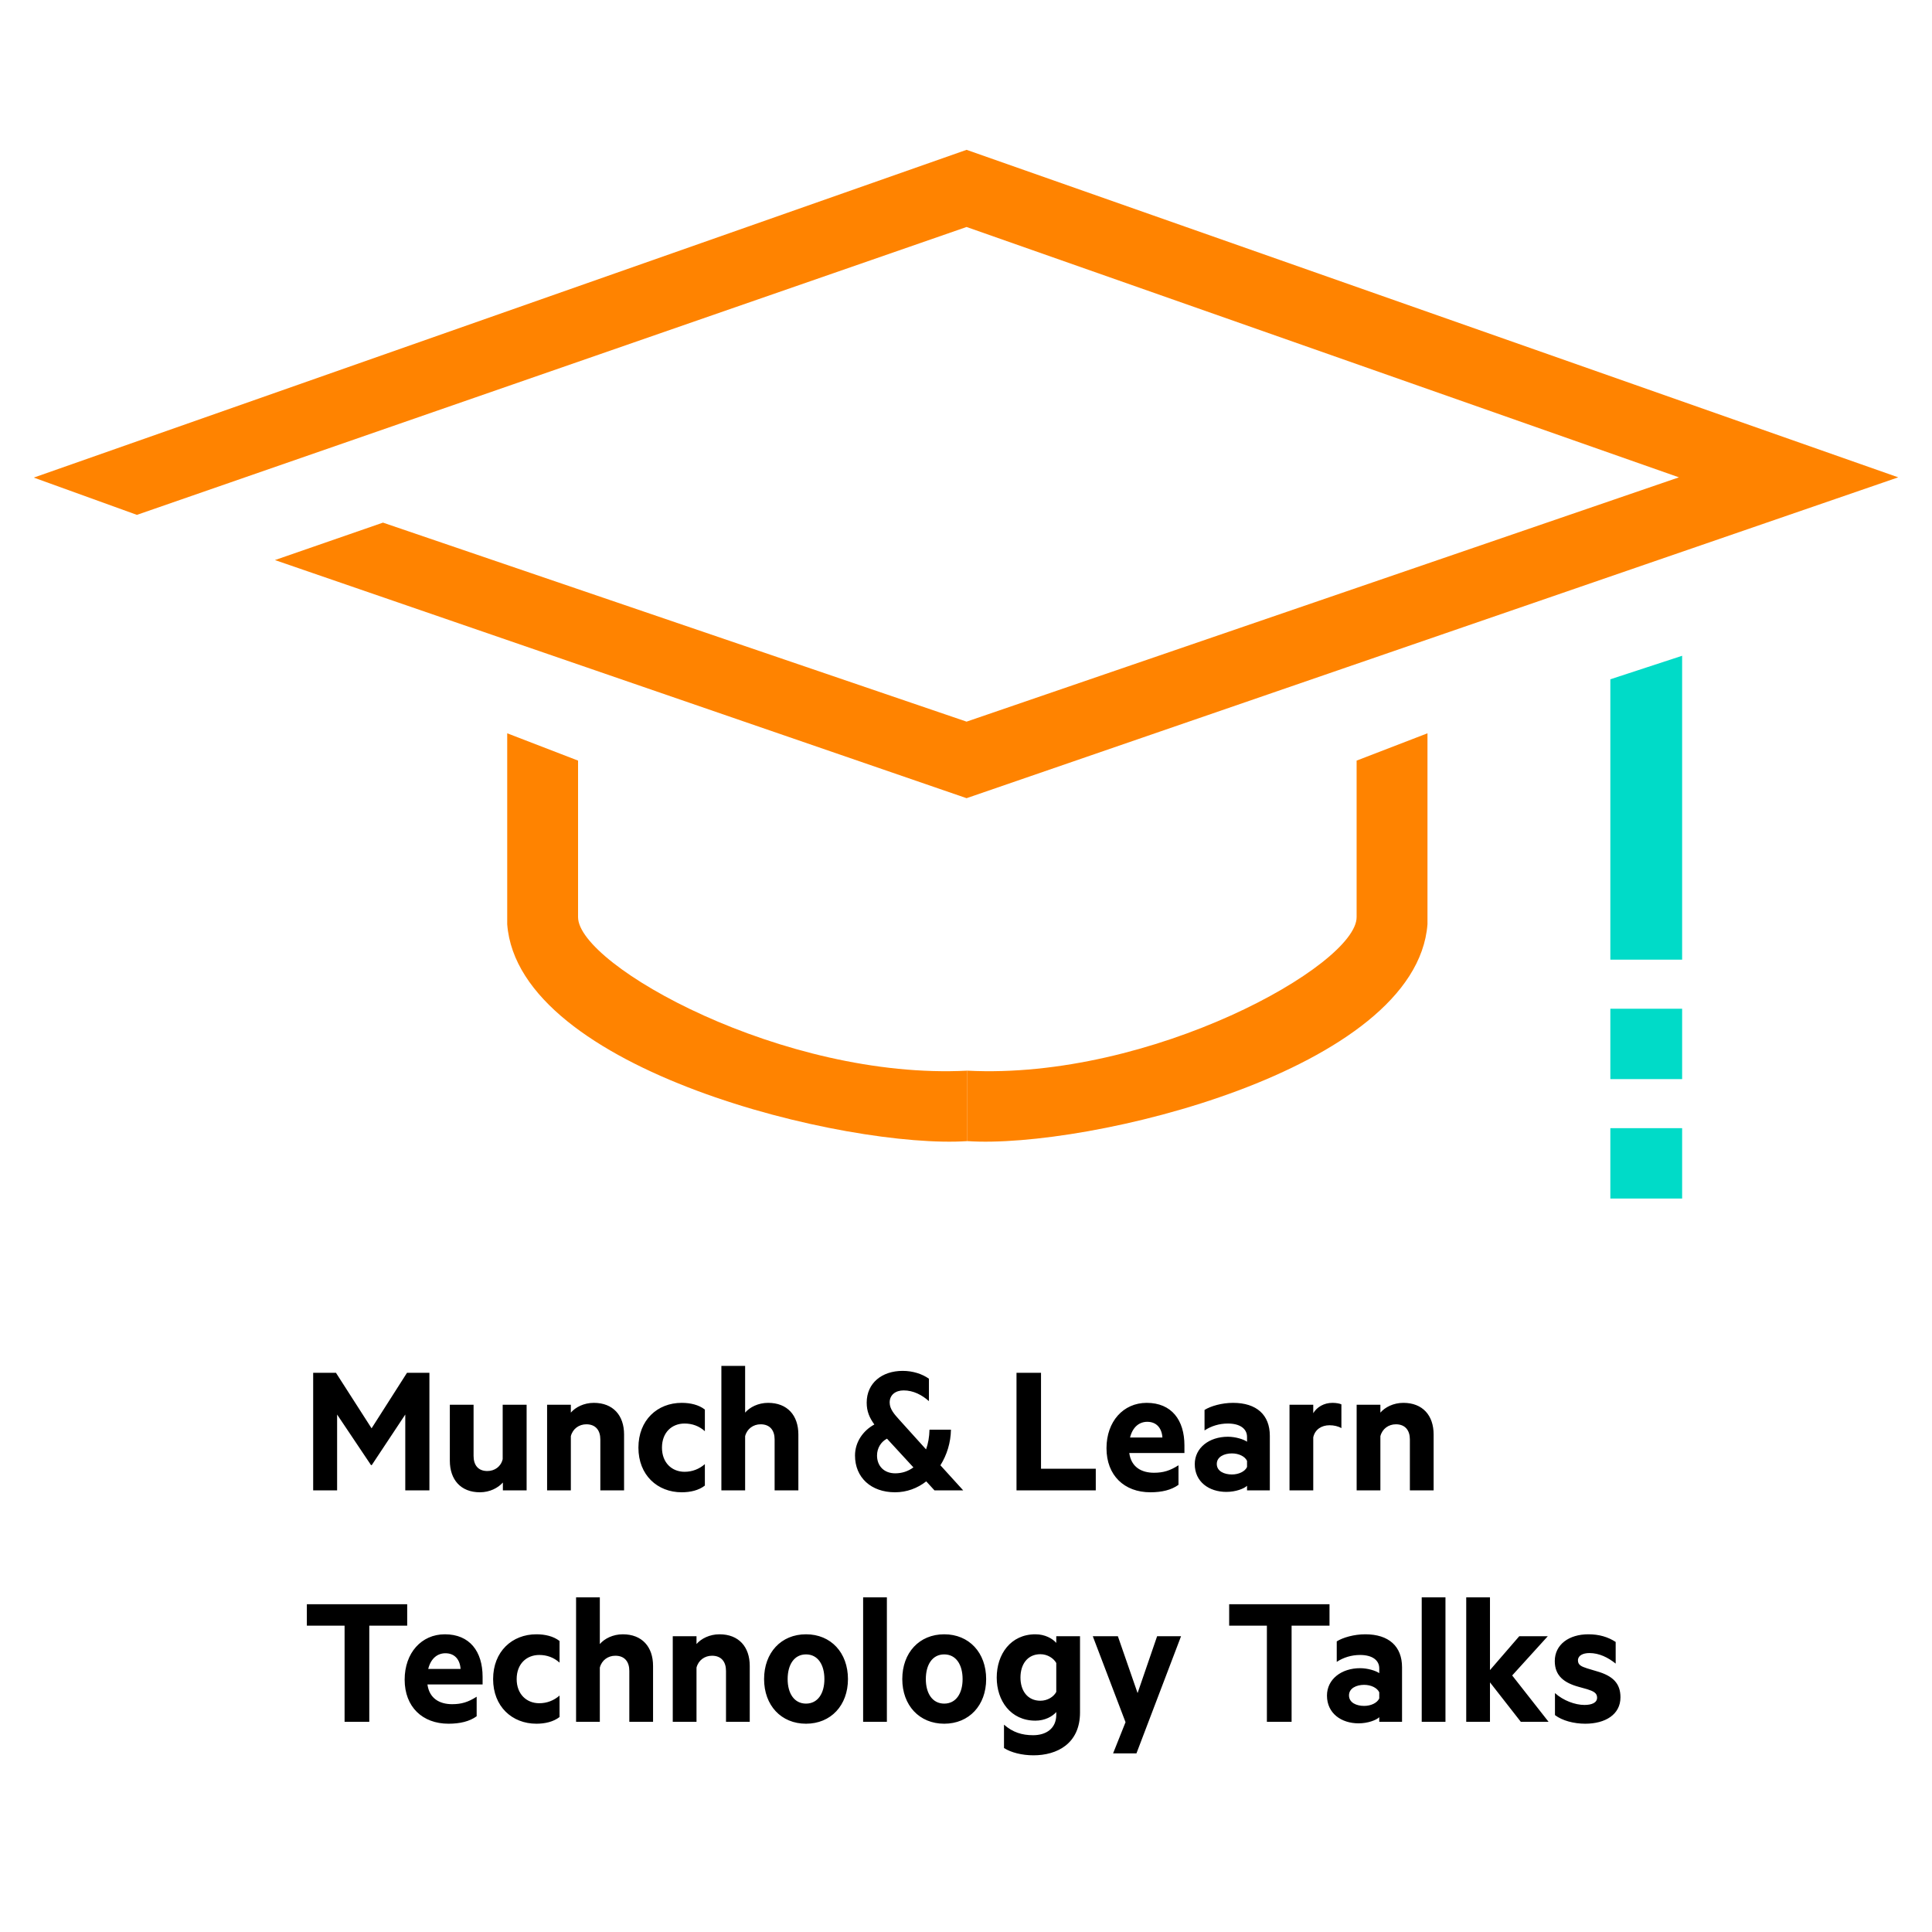
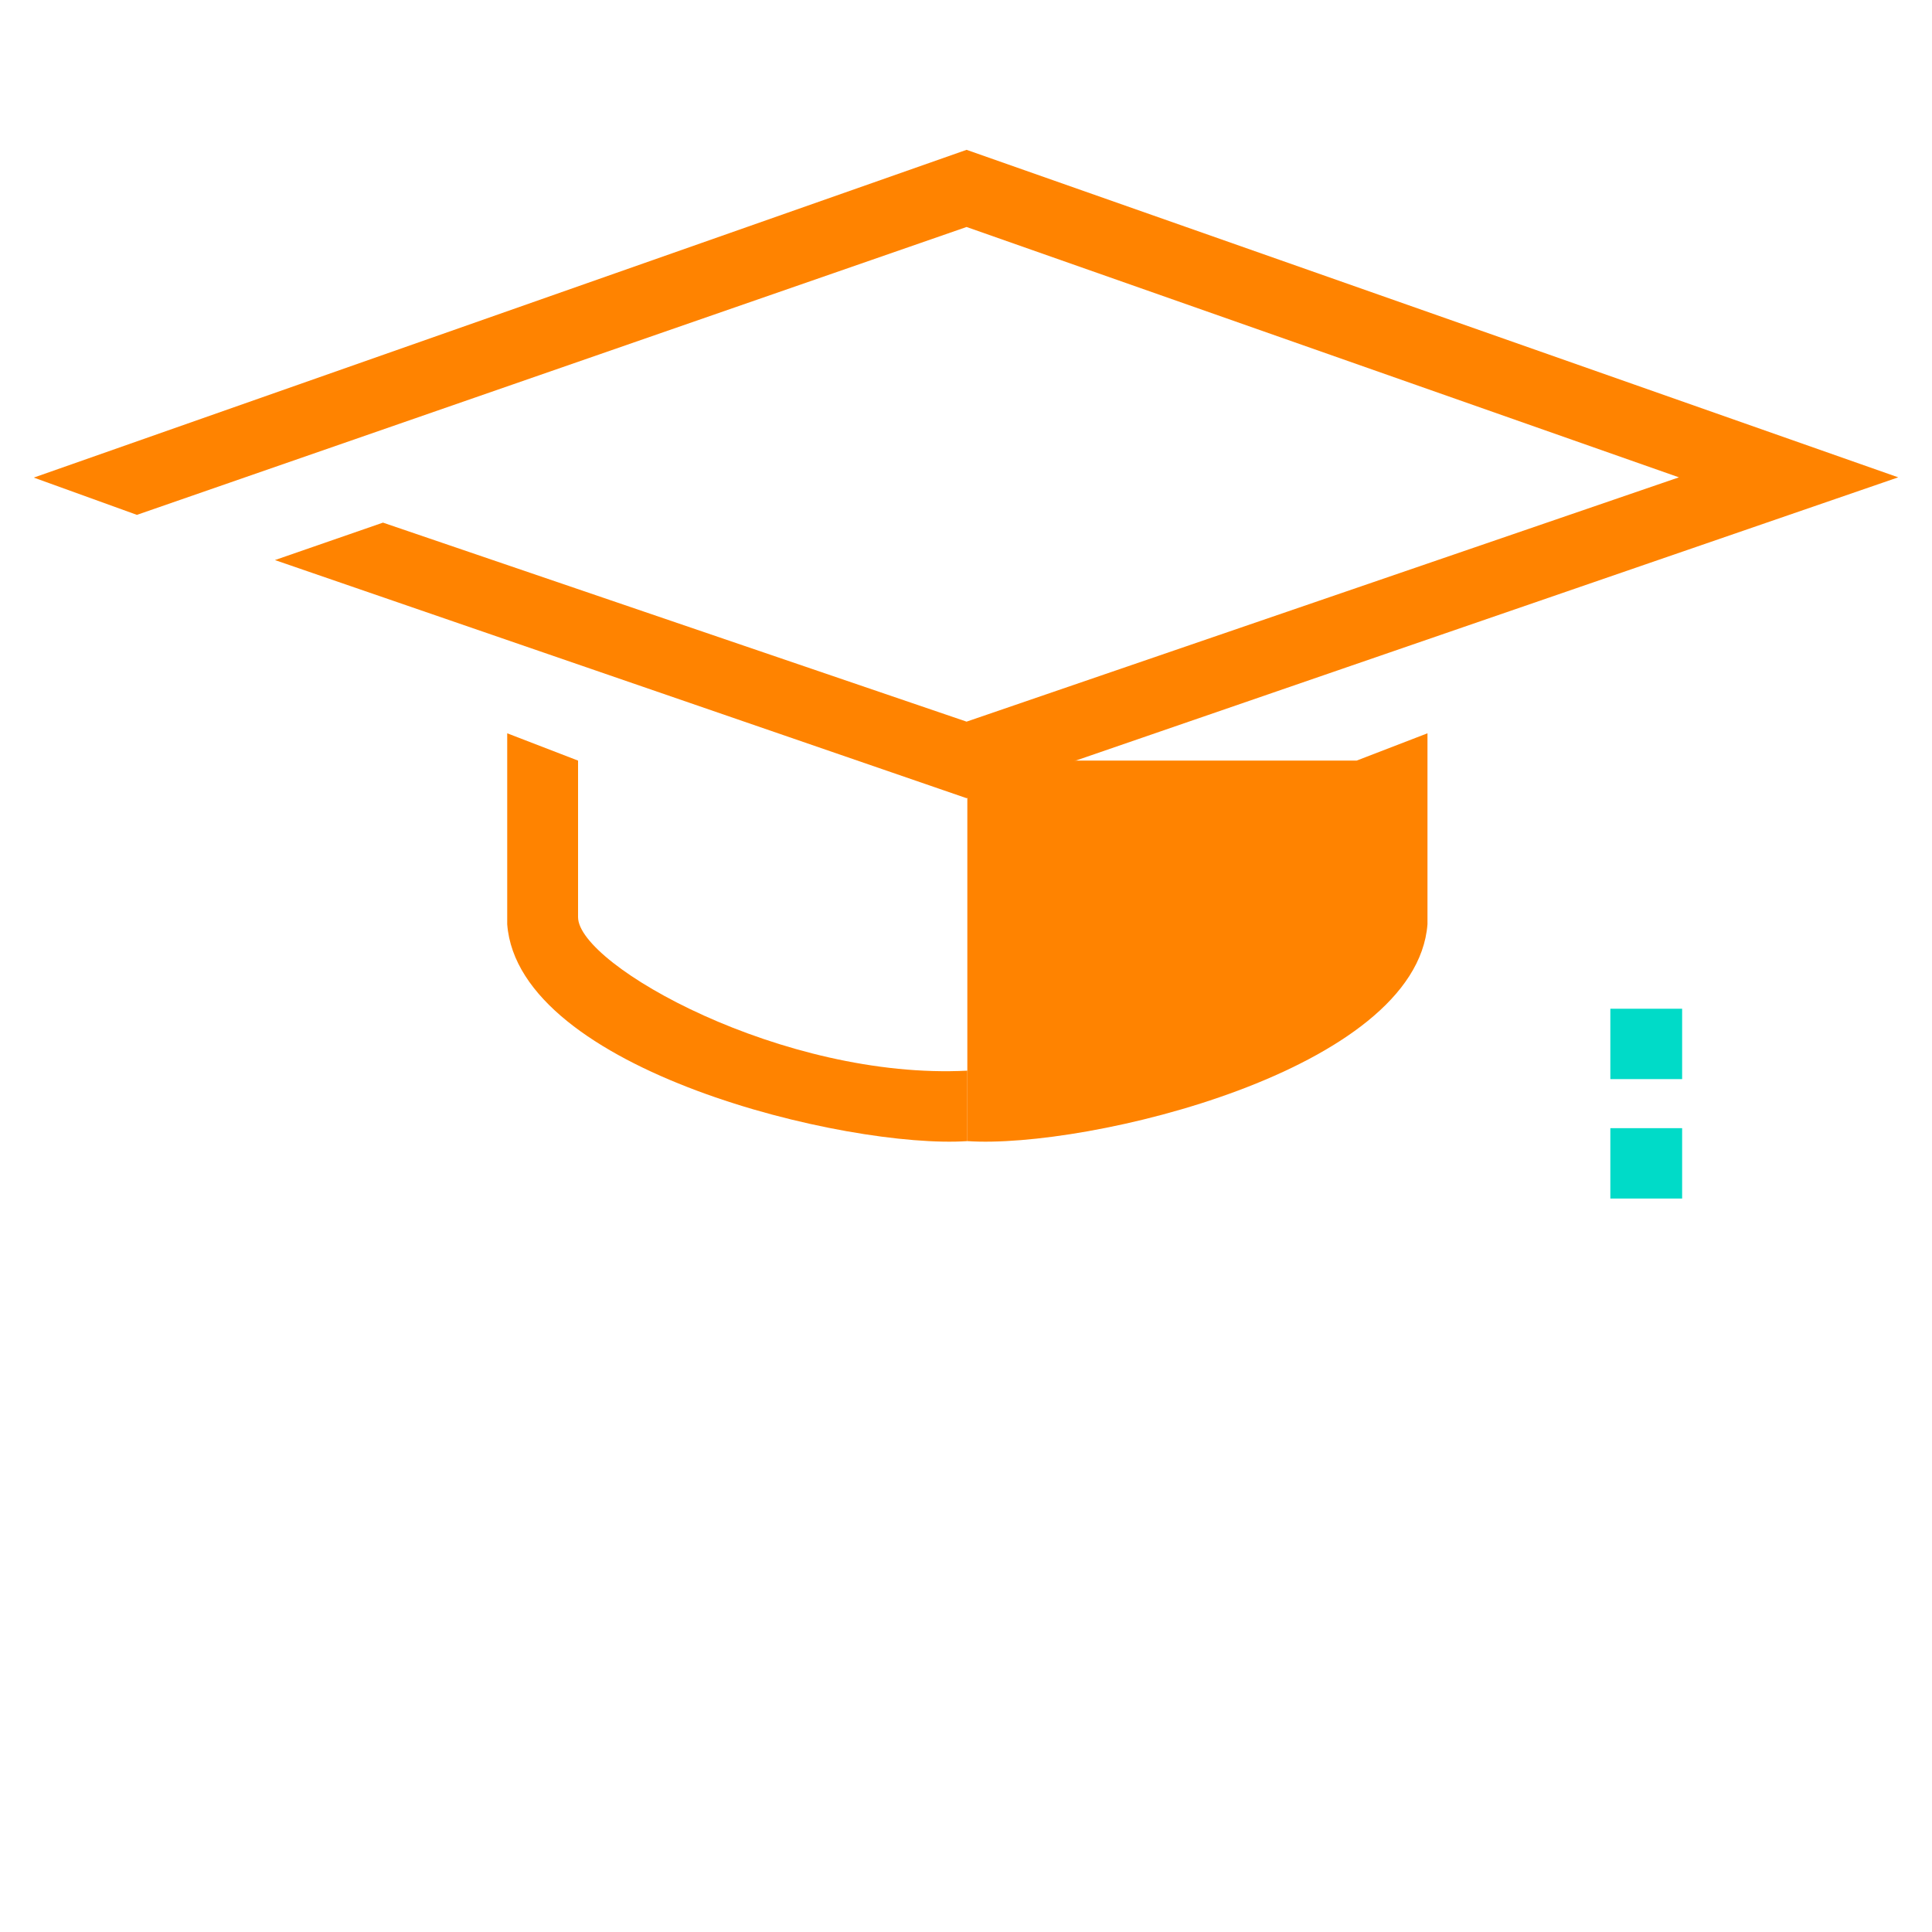
<svg xmlns="http://www.w3.org/2000/svg" width="192" height="192" viewBox="0 0 192 192" fill="none">
  <path d="M96.057 14.89L3.356 47.463L13.606 51.167L96.057 22.558L166.85 47.437L96.057 71.716L38.06 51.938L27.322 55.659L96.057 79.323L188.644 47.437L96.057 14.89Z" fill="#FF8300" />
  <path d="M57.447 75.588L50.406 72.874V91.851C51.517 106.401 84.273 114.204 96.133 113.403V106.401C77.868 107.345 57.447 95.923 57.447 91.145V75.588Z" fill="#FF8300" />
-   <path d="M134.819 75.588L141.861 72.874V91.851C140.749 106.401 107.994 114.204 96.133 113.403V106.401C114.399 107.345 134.819 95.923 134.819 91.145V75.588Z" fill="#FF8300" />
-   <path d="M160.034 67.507L167.168 65.17V95.371H160.034V67.507Z" fill="#00DBC8" />
+   <path d="M134.819 75.588L141.861 72.874V91.851C140.749 106.401 107.994 114.204 96.133 113.403V106.401V75.588Z" fill="#FF8300" />
  <path d="M160.034 100.247L167.168 100.247V107.241H160.034V100.247Z" fill="#00DBC8" />
  <path d="M160.034 112.116L167.168 112.116V119.11H160.034V112.116Z" fill="#00DBC8" />
-   <path d="M36.87 145.599H36.946L40.276 140.575V148.111H42.674V136.426H40.448L36.927 141.945L33.387 136.426H31.123V148.111H33.502V140.575L36.87 145.599ZM52.335 148.111V139.604H49.956V145.009C49.785 145.751 49.157 146.189 48.434 146.189C47.501 146.189 47.063 145.58 47.063 144.685V139.604H44.704V145.161C44.704 147.045 45.788 148.301 47.691 148.301C48.681 148.301 49.499 147.863 49.975 147.331V148.111H52.335ZM54.37 139.604V148.111H56.73V142.725C56.92 141.983 57.548 141.545 58.271 141.545C59.203 141.545 59.66 142.154 59.66 143.049V148.111H62.02V142.554C62.02 140.67 60.935 139.414 59.013 139.414C58.023 139.414 57.186 139.852 56.73 140.384V139.604H54.37ZM63.445 143.867C63.445 146.588 65.329 148.301 67.746 148.301C68.602 148.301 69.44 148.111 70.049 147.635V145.504C69.478 145.998 68.793 146.265 68.031 146.265C66.775 146.265 65.786 145.37 65.786 143.867C65.786 142.345 66.775 141.469 68.031 141.469C68.793 141.469 69.478 141.717 70.049 142.23V140.08C69.44 139.604 68.602 139.414 67.746 139.414C65.329 139.414 63.445 141.127 63.445 143.867ZM71.69 135.741V148.111H74.05V142.725C74.24 141.983 74.868 141.545 75.592 141.545C76.524 141.545 76.981 142.154 76.981 143.049V148.111H79.341V142.554C79.341 140.67 78.256 139.414 76.334 139.414C75.344 139.414 74.507 139.852 74.05 140.384V135.741H71.69ZM89.803 138.177C90.774 138.177 91.63 138.634 92.316 139.243V137.016C91.65 136.54 90.717 136.236 89.708 136.236C87.634 136.236 86.131 137.454 86.131 139.395C86.131 140.251 86.397 140.879 86.892 141.564C85.769 142.173 84.97 143.315 84.97 144.647C84.97 146.836 86.568 148.301 88.947 148.301C90.108 148.301 91.174 147.902 92.049 147.216L92.867 148.111H95.722L93.457 145.618C94.104 144.59 94.485 143.353 94.504 142.078H92.373C92.354 142.801 92.239 143.467 92.03 144.038L89.385 141.108C88.89 140.556 88.414 140.042 88.414 139.376C88.414 138.615 89.004 138.177 89.803 138.177ZM88.966 146.417C87.843 146.417 87.158 145.675 87.158 144.647C87.158 143.905 87.558 143.277 88.148 142.973L90.774 145.827C90.26 146.208 89.651 146.417 88.966 146.417ZM101.019 136.426V148.111H108.897V145.96H103.455V136.426H101.019ZM112.226 144.4H117.707V143.639C117.707 141.127 116.432 139.414 113.958 139.414C111.636 139.414 109.962 141.26 109.962 143.924C109.962 146.626 111.732 148.301 114.32 148.301C115.462 148.301 116.413 148.073 117.117 147.559V145.618C116.28 146.151 115.614 146.36 114.681 146.36C113.425 146.36 112.417 145.789 112.226 144.4ZM114.015 141.298C114.948 141.298 115.462 141.945 115.519 142.858H112.303C112.569 141.793 113.235 141.298 114.015 141.298ZM123.929 142.801V143.277C123.587 143.03 122.769 142.782 122.026 142.782C120.161 142.782 118.734 143.886 118.734 145.504C118.734 147.273 120.161 148.263 121.874 148.263C122.807 148.263 123.644 147.94 123.929 147.654V148.111H126.194V142.687C126.194 140.613 124.881 139.414 122.54 139.414C121.417 139.414 120.314 139.737 119.705 140.118V142.154C120.371 141.717 121.17 141.469 122.026 141.469C123.225 141.469 123.929 141.983 123.929 142.801ZM123.929 145.18V145.789C123.72 146.246 123.092 146.531 122.426 146.531C121.684 146.531 120.923 146.227 120.923 145.485C120.923 144.761 121.684 144.438 122.426 144.438C123.092 144.438 123.72 144.723 123.929 145.18ZM133.307 141.926V139.566C133.174 139.49 132.812 139.414 132.413 139.414C131.575 139.414 130.871 139.833 130.51 140.442V139.604H128.15V148.111H130.51V142.839C130.681 142.059 131.328 141.64 132.127 141.64C132.565 141.64 132.984 141.736 133.307 141.926ZM134.822 139.604V148.111H137.181V142.725C137.372 141.983 138 141.545 138.723 141.545C139.655 141.545 140.112 142.154 140.112 143.049V148.111H142.472V142.554C142.472 140.67 141.387 139.414 139.465 139.414C138.476 139.414 137.638 139.852 137.181 140.384V139.604H134.822ZM30.495 159.426V161.558H34.244V171.111H36.699V161.558H40.467V159.426H30.495ZM42.479 167.4H47.96V166.639C47.96 164.127 46.685 162.414 44.211 162.414C41.889 162.414 40.214 164.26 40.214 166.924C40.214 169.626 41.984 171.301 44.572 171.301C45.714 171.301 46.666 171.073 47.37 170.559V168.618C46.533 169.151 45.867 169.36 44.934 169.36C43.678 169.36 42.669 168.789 42.479 167.4ZM44.268 164.298C45.2 164.298 45.714 164.945 45.771 165.858H42.555C42.822 164.793 43.488 164.298 44.268 164.298ZM49.005 166.867C49.005 169.588 50.889 171.301 53.306 171.301C54.162 171.301 54.999 171.111 55.608 170.635V168.504C55.038 168.998 54.352 169.265 53.591 169.265C52.335 169.265 51.346 168.37 51.346 166.867C51.346 165.345 52.335 164.469 53.591 164.469C54.352 164.469 55.038 164.717 55.608 165.23V163.08C54.999 162.604 54.162 162.414 53.306 162.414C50.889 162.414 49.005 164.127 49.005 166.867ZM57.25 158.741V171.111H59.61V165.725C59.8 164.983 60.428 164.545 61.151 164.545C62.084 164.545 62.541 165.154 62.541 166.049V171.111H64.9V165.554C64.9 163.67 63.816 162.414 61.894 162.414C60.904 162.414 60.067 162.852 59.61 163.384V158.741H57.25ZM66.858 162.604V171.111H69.218V165.725C69.409 164.983 70.037 164.545 70.76 164.545C71.692 164.545 72.149 165.154 72.149 166.049V171.111H74.509V165.554C74.509 163.67 73.424 162.414 71.502 162.414C70.512 162.414 69.675 162.852 69.218 163.384V162.604H66.858ZM84.269 166.867C84.269 164.241 82.575 162.414 80.101 162.414C77.627 162.414 75.934 164.241 75.934 166.867C75.934 169.474 77.627 171.301 80.101 171.301C82.575 171.301 84.269 169.474 84.269 166.867ZM81.928 166.867C81.928 168.275 81.281 169.303 80.101 169.303C78.921 169.303 78.275 168.275 78.275 166.867C78.275 165.44 78.921 164.412 80.101 164.412C81.281 164.412 81.928 165.44 81.928 166.867ZM88.137 171.111V158.741H85.777V171.111H88.137ZM98.003 166.867C98.003 164.241 96.309 162.414 93.835 162.414C91.361 162.414 89.668 164.241 89.668 166.867C89.668 169.474 91.361 171.301 93.835 171.301C96.309 171.301 98.003 169.474 98.003 166.867ZM95.662 166.867C95.662 168.275 95.015 169.303 93.835 169.303C92.655 169.303 92.008 168.275 92.008 166.867C92.008 165.44 92.655 164.412 93.835 164.412C95.015 164.412 95.662 165.44 95.662 166.867ZM104.971 170.14V170.407C104.971 171.796 103.944 172.443 102.669 172.443C101.565 172.443 100.651 172.158 99.776 171.396V173.718C100.461 174.156 101.546 174.441 102.707 174.441C105.028 174.441 107.331 173.299 107.331 170.178V162.604H104.971V163.27C104.591 162.833 103.848 162.414 102.897 162.414C100.442 162.414 99.053 164.393 99.053 166.715C99.053 169.017 100.442 170.997 102.897 170.997C103.848 170.997 104.591 170.578 104.971 170.14ZM104.971 165.268V168.142C104.705 168.637 104.096 169.017 103.392 169.017C102.136 169.017 101.413 168.047 101.413 166.715C101.413 165.364 102.136 164.393 103.392 164.393C104.096 164.393 104.705 164.793 104.971 165.268ZM110.617 174.251H112.938L117.372 162.604H114.994L113.052 168.256L111.092 162.604H108.599L111.854 171.149L110.617 174.251ZM122.153 159.426V161.558H125.902V171.111H128.357V161.558H132.125V159.426H122.153ZM137.069 165.801V166.277C136.726 166.03 135.908 165.782 135.166 165.782C133.301 165.782 131.873 166.886 131.873 168.504C131.873 170.273 133.301 171.263 135.013 171.263C135.946 171.263 136.783 170.94 137.069 170.654V171.111H139.333V165.687C139.333 163.613 138.02 162.414 135.679 162.414C134.557 162.414 133.453 162.737 132.844 163.118V165.154C133.51 164.717 134.309 164.469 135.166 164.469C136.364 164.469 137.069 164.983 137.069 165.801ZM137.069 168.18V168.789C136.859 169.246 136.231 169.531 135.565 169.531C134.823 169.531 134.062 169.227 134.062 168.485C134.062 167.761 134.823 167.438 135.565 167.438C136.231 167.438 136.859 167.723 137.069 168.18ZM143.649 171.111V158.741H141.289V171.111H143.649ZM153.895 171.111L150.279 166.505L153.819 162.604H150.984L148.072 165.973V158.741H145.712V171.111H148.072V167.191L151.136 171.111H153.895ZM154.531 168.256V170.445C155.254 170.997 156.415 171.301 157.538 171.301C159.536 171.301 161.04 170.388 161.04 168.675C161.04 167.305 160.298 166.544 158.68 166.087L157.728 165.801C157.138 165.611 156.815 165.459 156.815 165.002C156.815 164.526 157.31 164.279 157.957 164.279C158.927 164.279 159.803 164.717 160.564 165.326V163.175C159.803 162.68 158.927 162.414 157.843 162.414C155.94 162.414 154.512 163.423 154.512 165.078C154.512 166.544 155.445 167.248 156.929 167.647L157.747 167.876C158.337 168.066 158.718 168.237 158.718 168.713C158.718 169.227 158.166 169.436 157.462 169.436C156.529 169.436 155.35 168.998 154.531 168.256Z" fill="black" />
</svg>